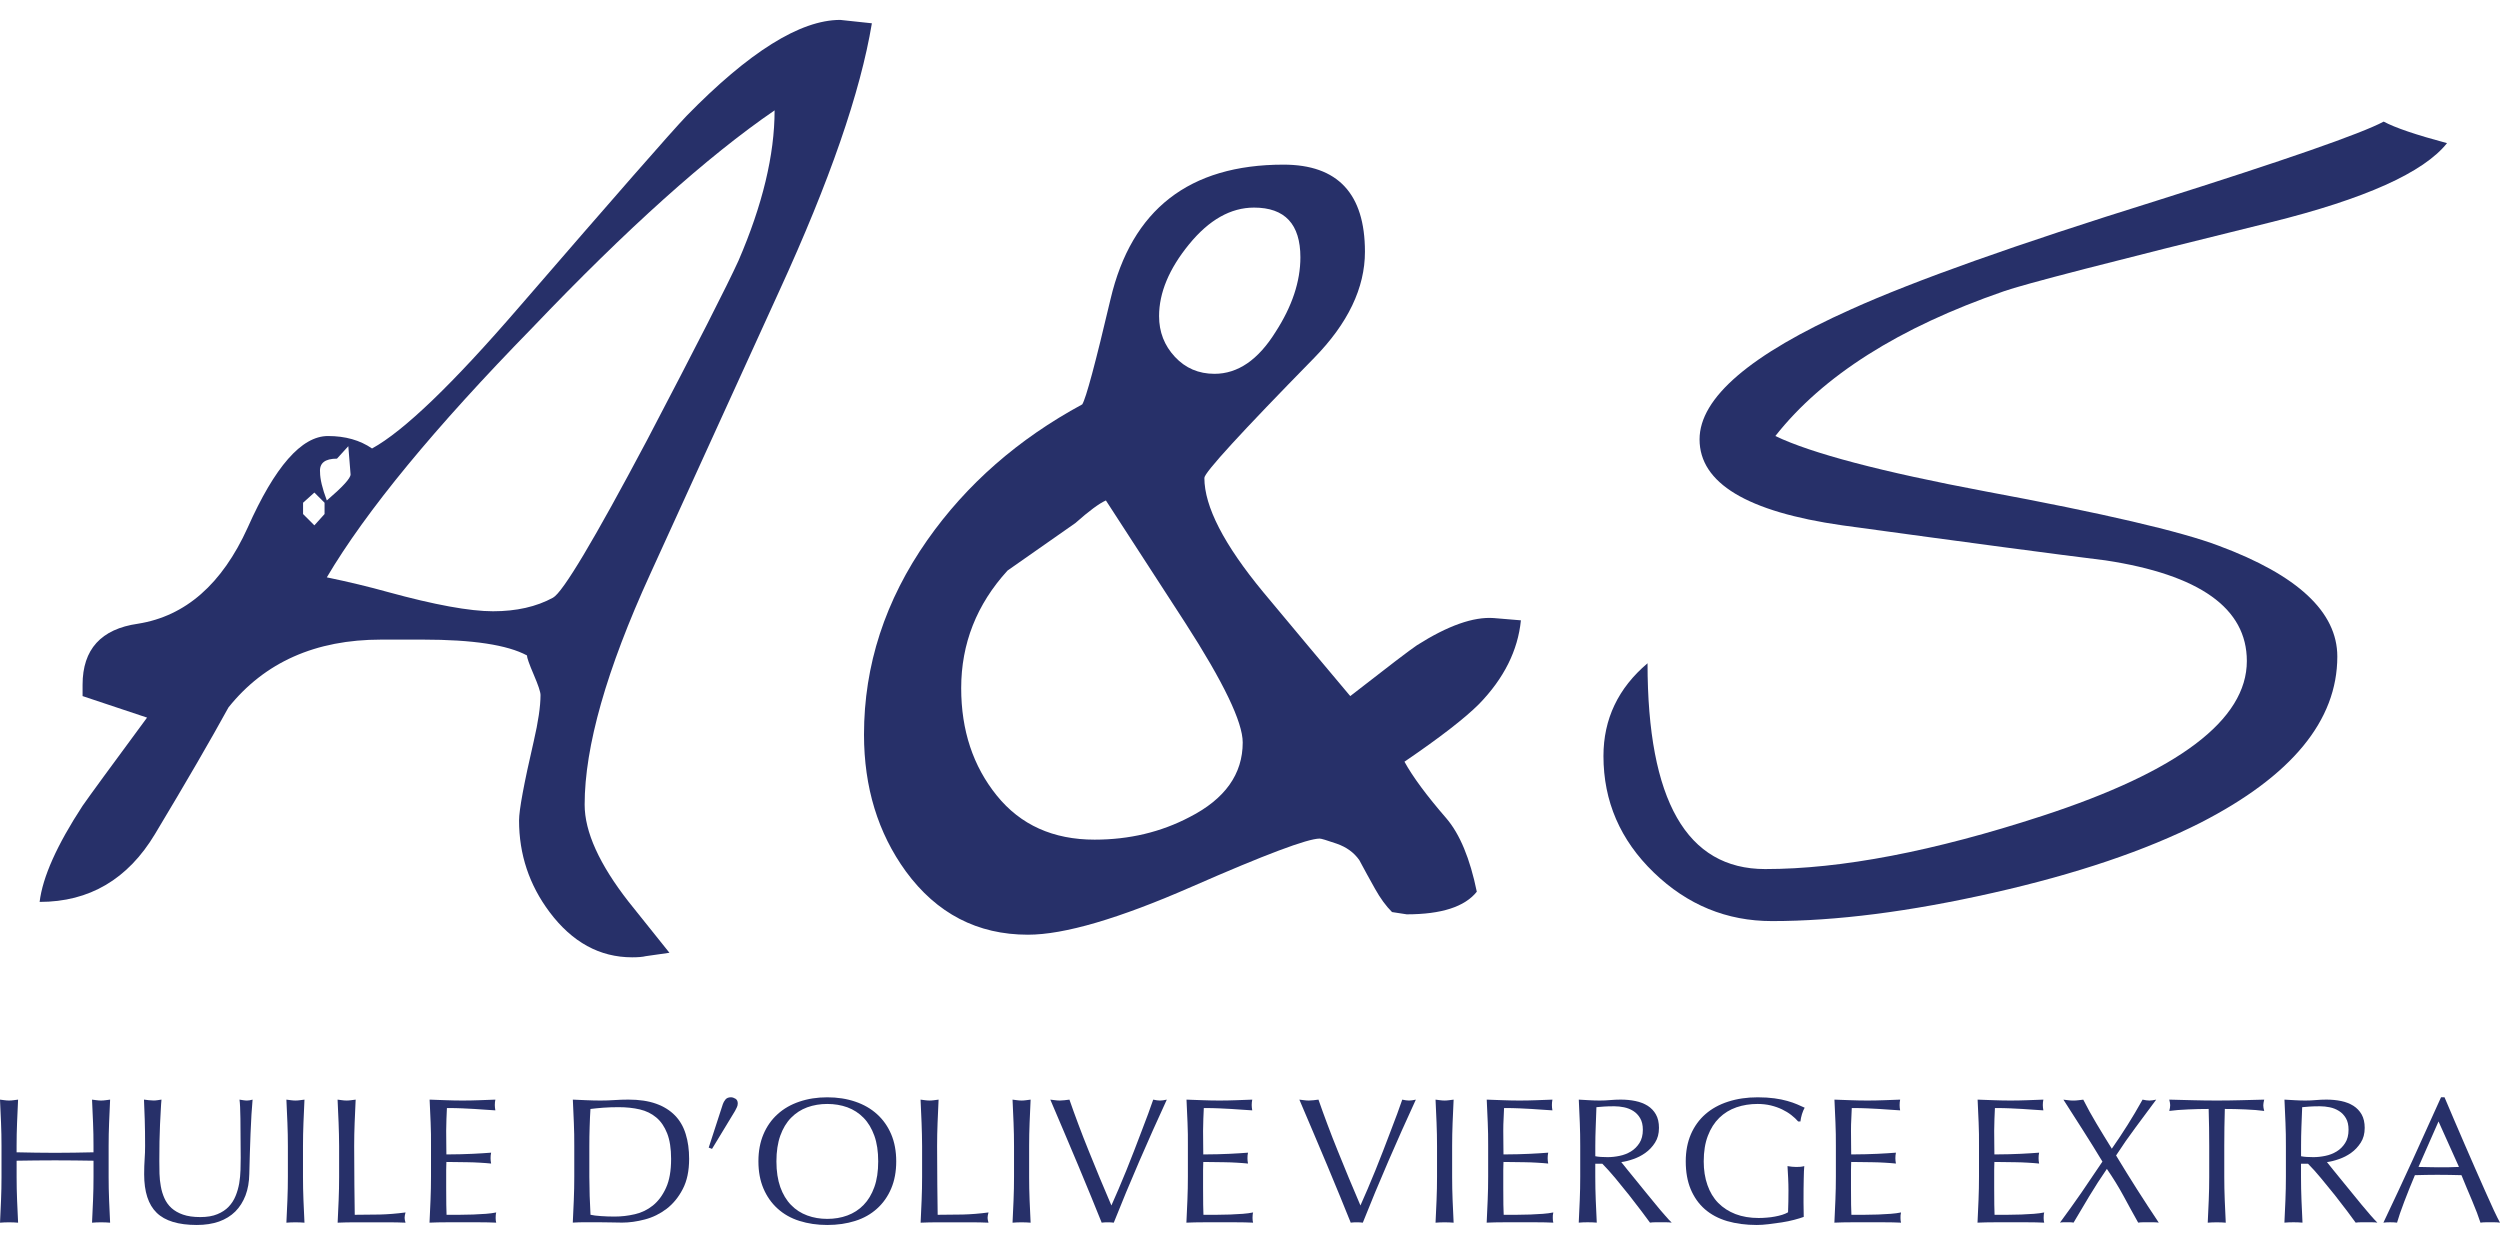
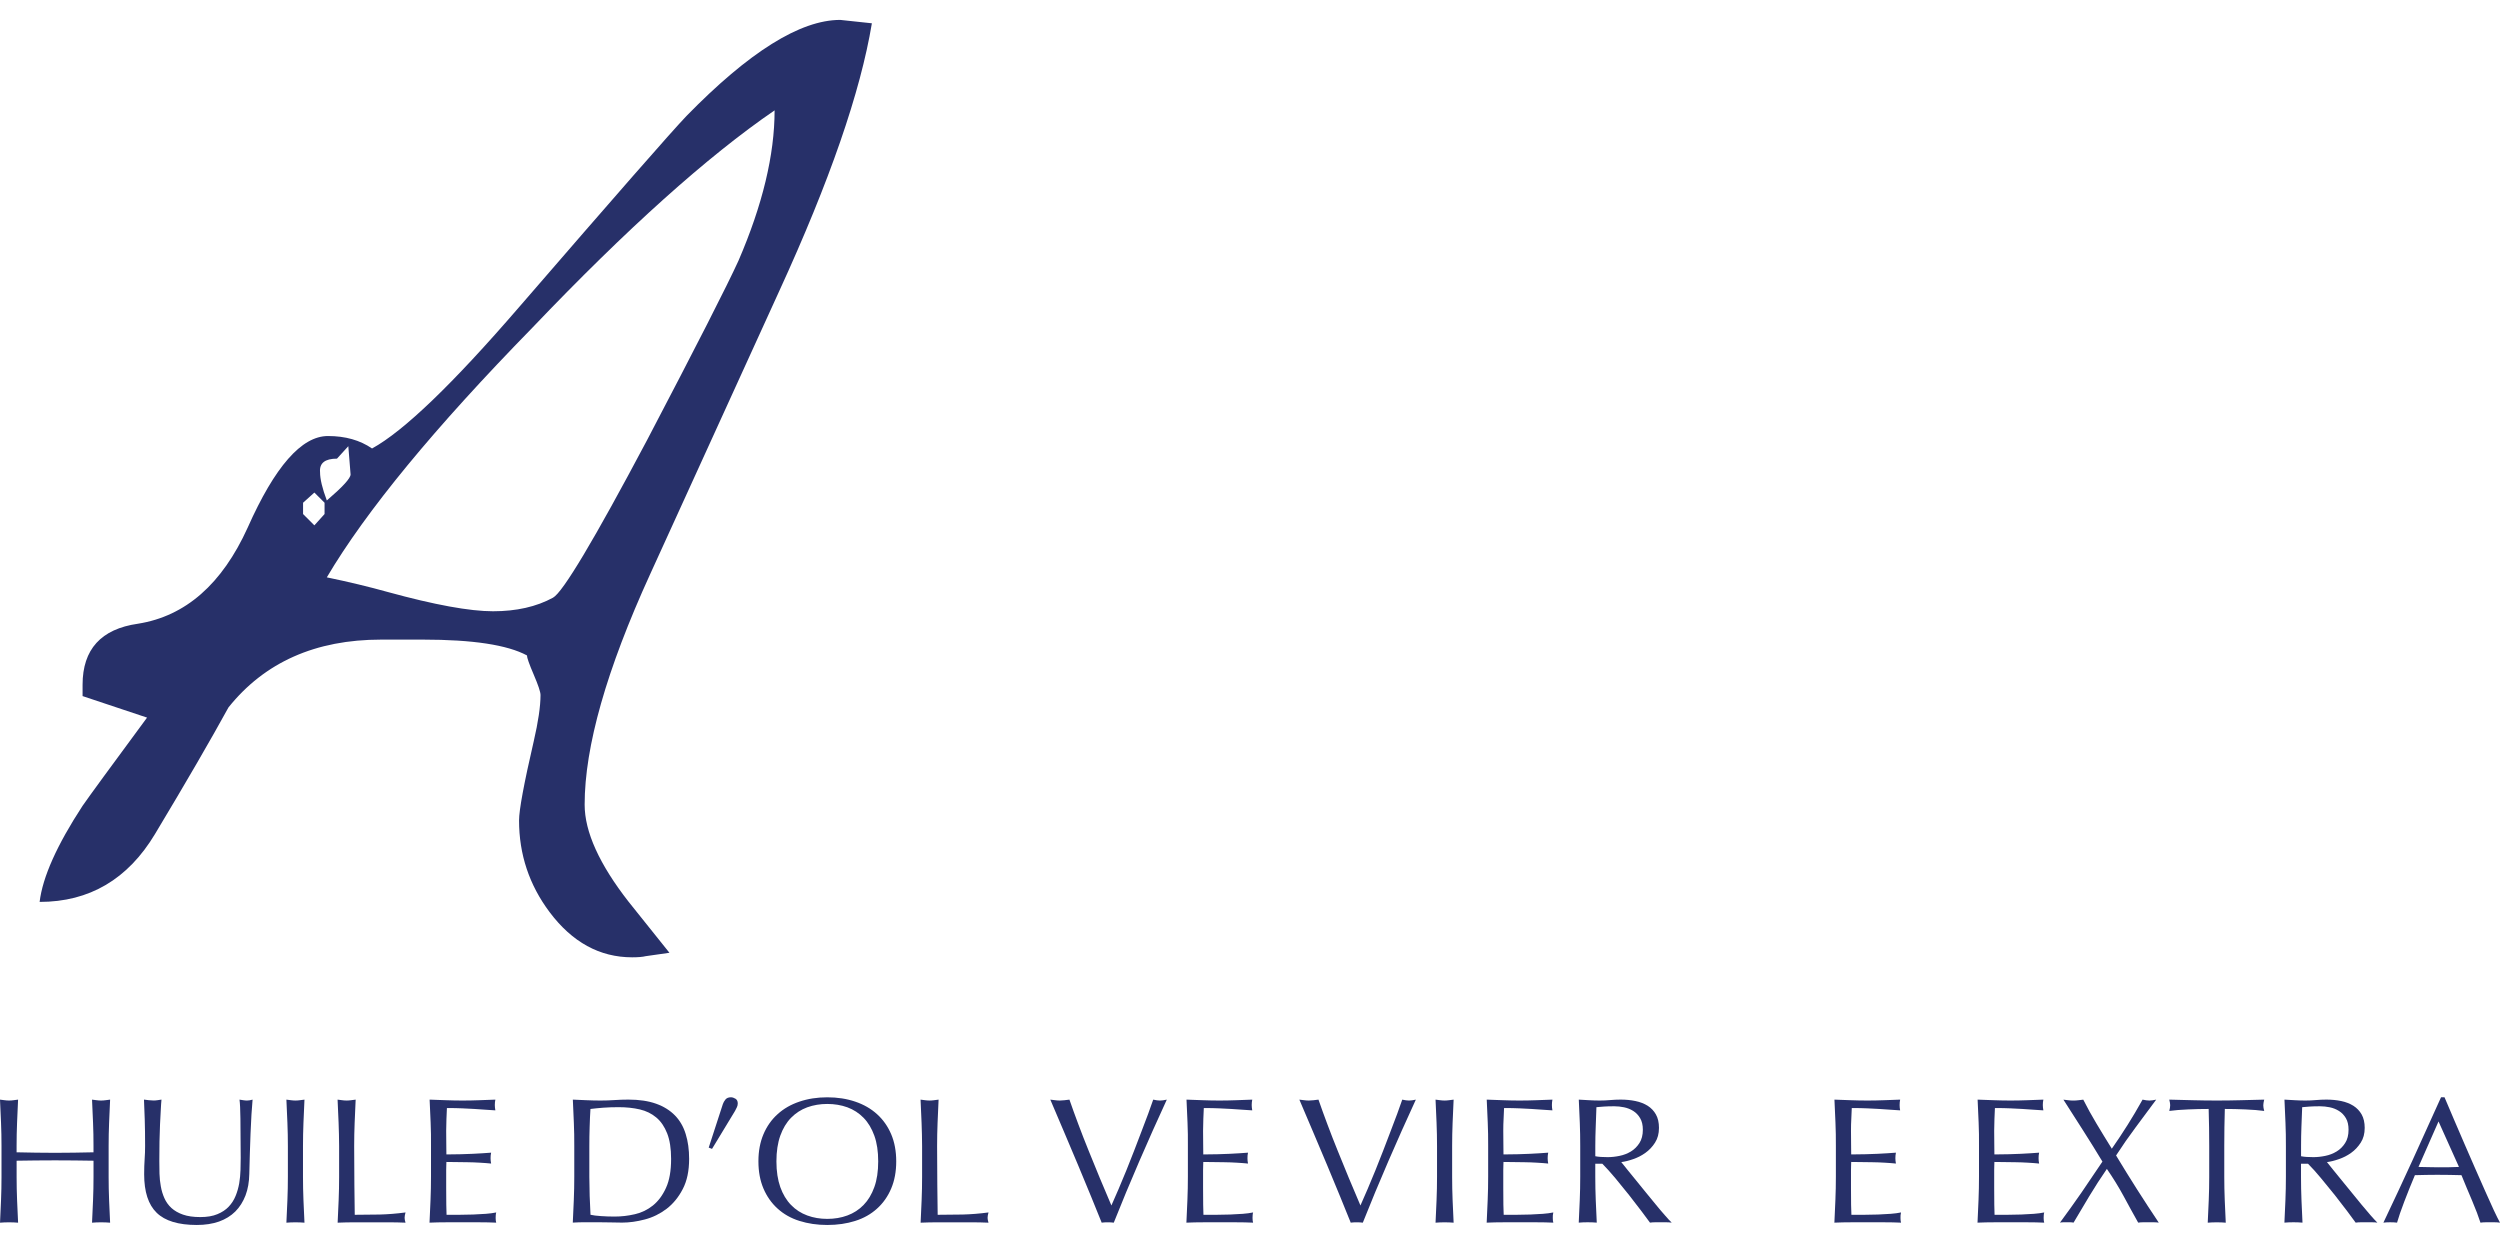
<svg xmlns="http://www.w3.org/2000/svg" version="1.1" id="Calque_1" x="0px" y="0px" width="95.969px" height="48.161px" viewBox="0 0 95.969 48.161" enable-background="new 0 0 95.969 48.161" xml:space="preserve">
  <g>
    <path fill="#273069" d="M33.469,0.894c-0.435,2.634-1.621,6.063-3.56,10.288l-4.948,10.852c-1.679,3.675-2.518,6.627-2.518,8.855   c0,1.042,0.563,2.287,1.692,3.733l1.563,1.953l-0.911,0.13c-0.116,0.029-0.29,0.044-0.521,0.044c-1.245,0-2.301-0.579-3.169-1.736   c-0.781-1.042-1.172-2.214-1.172-3.517c0-0.404,0.188-1.417,0.563-3.038c0.174-0.752,0.261-1.345,0.261-1.779   c0-0.116-0.087-0.376-0.261-0.782c-0.173-0.404-0.26-0.65-0.26-0.737c-0.753-0.405-2.084-0.607-3.994-0.607H14.63   c-2.518,0-4.471,0.868-5.86,2.604c-0.666,1.215-1.605,2.836-2.821,4.861c-1.042,1.736-2.518,2.604-4.428,2.604   c0.115-0.955,0.666-2.185,1.649-3.689c0.261-0.376,1.086-1.505,2.475-3.386L3.17,26.721v-0.435c0-1.359,0.709-2.141,2.127-2.343   c1.823-0.289,3.227-1.519,4.211-3.689c1.042-2.344,2.068-3.516,3.082-3.516c0.665,0,1.229,0.159,1.692,0.478   c1.216-0.666,3.097-2.474,5.644-5.426c3.703-4.283,5.845-6.729,6.424-7.336c2.401-2.459,4.369-3.69,5.903-3.69L33.469,0.894z    M12.459,19.733v-0.434l-0.391-0.391l-0.434,0.391v0.434l0.434,0.434L12.459,19.733z M13.458,18.213l-0.087-1.085l-0.435,0.478   c-0.463,0-0.68,0.173-0.65,0.521c0,0.26,0.086,0.623,0.26,1.085C13.154,18.691,13.458,18.359,13.458,18.213z M29.735,4.236   c-2.576,1.766-5.672,4.543-9.289,8.334c-3.762,3.849-6.396,7.047-7.9,9.593c0.839,0.174,1.62,0.362,2.345,0.564   c1.794,0.492,3.139,0.738,4.036,0.738c0.896,0,1.664-0.173,2.301-0.521c0.376-0.202,1.577-2.213,3.603-6.033   c1.91-3.646,3.082-5.947,3.517-6.902C29.272,7.869,29.735,5.944,29.735,4.236z" />
-     <path fill="#273069" d="M58.384,23.813c-0.116,1.158-0.651,2.229-1.606,3.212c-0.55,0.551-1.505,1.289-2.864,2.215   c0.317,0.578,0.853,1.302,1.605,2.17c0.521,0.607,0.912,1.549,1.172,2.821c-0.463,0.579-1.36,0.868-2.69,0.868l-0.564-0.087   c-0.232-0.231-0.449-0.528-0.651-0.89c-0.203-0.361-0.405-0.73-0.607-1.107c-0.203-0.289-0.493-0.499-0.868-0.629   c-0.377-0.131-0.594-0.195-0.651-0.195c-0.463,0-2.099,0.615-4.905,1.845s-4.904,1.845-6.294,1.845   c-1.938,0-3.502-0.811-4.688-2.431c-1.071-1.476-1.606-3.227-1.606-5.253c0-2.662,0.81-5.15,2.431-7.465   c1.505-2.142,3.487-3.878,5.947-5.209c0.145-0.231,0.506-1.577,1.085-4.037c0.81-3.443,3.023-5.166,6.642-5.166   c2.083,0,3.125,1.115,3.125,3.343c0,1.389-0.651,2.75-1.953,4.08c-2.808,2.865-4.211,4.399-4.211,4.601   c0,1.1,0.752,2.561,2.258,4.384c1.156,1.389,2.271,2.72,3.342,3.993c1.447-1.128,2.301-1.779,2.562-1.953   c1.186-0.752,2.17-1.1,2.951-1.042L58.384,23.813z M47.705,28.501c0-0.781-0.737-2.314-2.213-4.602l-3.039-4.688   c-0.261,0.116-0.651,0.406-1.172,0.868l-2.604,1.823c-1.187,1.302-1.779,2.807-1.779,4.514c0,1.621,0.455,2.995,1.367,4.124   c0.911,1.128,2.163,1.692,3.755,1.692c1.33,0,2.546-0.289,3.646-0.867C47.025,30.671,47.705,29.716,47.705,28.501z M49.919,9.879   c0-1.273-0.593-1.91-1.779-1.91c-0.897,0-1.729,0.471-2.496,1.411c-0.767,0.94-1.15,1.859-1.15,2.756   c0,0.607,0.202,1.128,0.608,1.563c0.404,0.434,0.911,0.651,1.519,0.651c0.896,0,1.678-0.535,2.344-1.606   C49.601,11.761,49.919,10.806,49.919,9.879z" />
-     <path fill="#273069" d="M93.935,5.495c-0.897,1.129-3.154,2.142-6.771,3.039c-6.106,1.505-9.521,2.388-10.244,2.648   c-4.022,1.389-6.945,3.241-8.769,5.556c1.389,0.666,4.08,1.375,8.074,2.127c4.514,0.84,7.494,1.534,8.941,2.083   c3.038,1.128,4.558,2.547,4.558,4.254c0,2.459-1.751,4.586-5.252,6.381c-2.113,1.07-4.769,1.968-7.966,2.691   c-3.197,0.723-6.026,1.084-8.485,1.084c-1.736,0-3.249-0.621-4.536-1.865c-1.288-1.244-1.932-2.735-1.932-4.472   c0-1.417,0.564-2.604,1.692-3.56c0,5.268,1.505,7.9,4.515,7.9c2.923,0,6.468-0.68,10.635-2.04c5.237-1.708,7.856-3.69,7.856-5.947   c0-2.025-1.809-3.313-5.426-3.863c-1.881-0.231-5.252-0.68-10.113-1.346c-3.646-0.521-5.47-1.621-5.47-3.299   c0-1.591,1.938-3.256,5.816-4.992c2.431-1.099,6.338-2.488,11.72-4.167c4.949-1.563,7.857-2.575,8.726-3.039   C91.938,4.902,92.747,5.177,93.935,5.495z" />
  </g>
  <g>
    <path fill="#273069" d="M3.572,43.103c-0.012-0.291-0.025-0.588-0.039-0.891c0.063,0.01,0.121,0.018,0.178,0.023   c0.057,0.008,0.113,0.012,0.168,0.012c0.057,0,0.113-0.004,0.17-0.012c0.057-0.006,0.115-0.014,0.178-0.023   c-0.014,0.303-0.027,0.6-0.039,0.891S4.17,43.691,4.17,43.994v1.182c0,0.303,0.006,0.6,0.018,0.893   c0.012,0.295,0.025,0.582,0.039,0.867c-0.109-0.01-0.225-0.014-0.348-0.014c-0.121,0-0.236,0.004-0.346,0.014   c0.014-0.285,0.027-0.572,0.039-0.867c0.012-0.293,0.018-0.59,0.018-0.893v-0.619c-0.254-0.004-0.5-0.008-0.738-0.01   s-0.484-0.004-0.738-0.004s-0.5,0.002-0.738,0.004s-0.484,0.006-0.738,0.01v0.619c0,0.303,0.006,0.6,0.018,0.893   c0.012,0.295,0.025,0.582,0.039,0.867c-0.109-0.01-0.225-0.014-0.346-0.014c-0.123,0-0.238,0.004-0.348,0.014   c0.016-0.285,0.027-0.572,0.039-0.867c0.012-0.293,0.018-0.59,0.018-0.893v-1.182c0-0.303-0.006-0.6-0.018-0.891   S0.016,42.515,0,42.212c0.063,0.01,0.121,0.018,0.178,0.023c0.057,0.008,0.113,0.012,0.17,0.012s0.113-0.004,0.168-0.012   c0.057-0.006,0.117-0.014,0.178-0.023c-0.014,0.303-0.027,0.6-0.039,0.891s-0.018,0.588-0.018,0.891v0.24   c0.254,0.004,0.5,0.008,0.738,0.014c0.238,0.004,0.484,0.006,0.738,0.006s0.5-0.002,0.738-0.006   c0.238-0.006,0.484-0.01,0.738-0.014v-0.24C3.59,43.691,3.584,43.394,3.572,43.103z" />
    <path fill="#273069" d="M9.229,42.941c-0.004-0.354-0.016-0.596-0.035-0.729c0.051,0.01,0.102,0.018,0.148,0.023   c0.047,0.008,0.094,0.012,0.141,0.012c0.063,0,0.133-0.012,0.213-0.035c-0.014,0.16-0.029,0.352-0.043,0.574   s-0.025,0.461-0.035,0.715s-0.02,0.516-0.027,0.783c-0.01,0.268-0.018,0.529-0.021,0.781c-0.006,0.307-0.053,0.582-0.145,0.824   c-0.094,0.242-0.223,0.449-0.393,0.619c-0.17,0.168-0.379,0.297-0.625,0.385c-0.248,0.086-0.531,0.131-0.852,0.131   c-0.707,0-1.221-0.156-1.541-0.469c-0.32-0.311-0.48-0.805-0.48-1.477c0-0.217,0.006-0.408,0.018-0.574   c0.012-0.168,0.018-0.338,0.018-0.512c0-0.387-0.004-0.727-0.014-1.025c-0.01-0.297-0.02-0.549-0.029-0.756   c0.057,0.01,0.119,0.018,0.184,0.023c0.066,0.008,0.127,0.012,0.184,0.012c0.053,0,0.104-0.004,0.152-0.012   c0.051-0.006,0.1-0.014,0.152-0.023c-0.01,0.102-0.02,0.232-0.027,0.395c-0.01,0.164-0.02,0.348-0.029,0.555   c-0.01,0.205-0.016,0.428-0.021,0.666c-0.004,0.238-0.006,0.486-0.006,0.742c0,0.156,0.002,0.318,0.006,0.484   c0.006,0.168,0.021,0.33,0.051,0.488c0.027,0.158,0.074,0.311,0.137,0.453c0.064,0.145,0.154,0.271,0.271,0.379   c0.119,0.107,0.268,0.193,0.445,0.254c0.18,0.063,0.4,0.094,0.664,0.094c0.26,0,0.479-0.037,0.654-0.111   c0.176-0.072,0.322-0.168,0.434-0.287c0.113-0.119,0.203-0.258,0.266-0.414c0.064-0.154,0.109-0.318,0.139-0.486   c0.027-0.17,0.045-0.34,0.049-0.51s0.008-0.324,0.008-0.467C9.236,43.796,9.232,43.294,9.229,42.941z" />
    <path fill="#273069" d="M11.033,43.103c-0.012-0.291-0.023-0.588-0.039-0.891c0.063,0.01,0.121,0.018,0.178,0.023   c0.057,0.008,0.113,0.012,0.17,0.012s0.113-0.004,0.168-0.012c0.057-0.006,0.117-0.014,0.178-0.023   c-0.014,0.303-0.027,0.6-0.039,0.891s-0.018,0.588-0.018,0.891v1.182c0,0.303,0.006,0.6,0.018,0.893   c0.012,0.295,0.025,0.582,0.039,0.867c-0.109-0.01-0.225-0.014-0.346-0.014c-0.123,0-0.238,0.004-0.348,0.014   c0.016-0.285,0.027-0.572,0.039-0.867c0.012-0.293,0.018-0.59,0.018-0.893v-1.182C11.051,43.691,11.045,43.394,11.033,43.103z" />
    <path fill="#273069" d="M12.998,43.103c-0.012-0.291-0.023-0.588-0.039-0.891c0.063,0.01,0.121,0.018,0.178,0.023   c0.057,0.008,0.113,0.012,0.17,0.012s0.113-0.004,0.168-0.012c0.057-0.006,0.117-0.014,0.178-0.023   c-0.014,0.303-0.027,0.6-0.039,0.891s-0.018,0.588-0.018,0.891c0,0.576,0.002,1.078,0.008,1.502   c0.004,0.424,0.008,0.803,0.014,1.137c0.334,0,0.654-0.004,0.961-0.01c0.307-0.008,0.635-0.033,0.988-0.08   c-0.023,0.082-0.035,0.152-0.035,0.207c0,0.051,0.012,0.111,0.035,0.186c-0.217-0.01-0.434-0.014-0.65-0.014   c-0.215,0-0.432,0-0.648,0c-0.227,0-0.445,0-0.654,0s-0.428,0.004-0.654,0.014c0.016-0.285,0.027-0.572,0.039-0.867   c0.012-0.293,0.018-0.59,0.018-0.893v-1.182C13.016,43.691,13.01,43.394,12.998,43.103z" />
    <path fill="#273069" d="M16.531,43.093c-0.012-0.295-0.023-0.588-0.039-0.881c0.213,0.01,0.424,0.018,0.633,0.023   c0.209,0.008,0.42,0.012,0.633,0.012c0.211,0,0.422-0.004,0.629-0.012c0.207-0.006,0.416-0.014,0.629-0.023   c-0.014,0.068-0.021,0.137-0.021,0.207c0,0.068,0.008,0.137,0.021,0.205c-0.15-0.008-0.289-0.018-0.414-0.027   s-0.256-0.018-0.395-0.027c-0.141-0.01-0.291-0.018-0.457-0.023c-0.164-0.008-0.361-0.012-0.594-0.012   c-0.004,0.148-0.01,0.287-0.018,0.42c-0.006,0.133-0.01,0.285-0.01,0.453c0,0.18,0.002,0.354,0.004,0.523s0.004,0.297,0.004,0.385   c0.207,0,0.393-0.002,0.557-0.008c0.166-0.004,0.316-0.01,0.453-0.016c0.137-0.008,0.262-0.014,0.377-0.021   c0.117-0.006,0.227-0.016,0.33-0.023c-0.016,0.068-0.021,0.139-0.021,0.213c0,0.068,0.006,0.137,0.021,0.205   c-0.123-0.014-0.266-0.023-0.428-0.033s-0.326-0.016-0.488-0.018s-0.314-0.004-0.459-0.006c-0.145-0.004-0.258-0.004-0.342-0.004   c0,0.041-0.002,0.086-0.004,0.133c-0.002,0.049-0.004,0.109-0.004,0.184v0.268v0.412c0,0.262,0.002,0.477,0.004,0.646   s0.006,0.297,0.01,0.385c0.156,0,0.32,0,0.494,0c0.18,0,0.355-0.004,0.527-0.01c0.172-0.008,0.334-0.018,0.488-0.027   c0.152-0.012,0.285-0.029,0.398-0.053c-0.01,0.033-0.016,0.068-0.018,0.107s-0.004,0.074-0.004,0.105   c0,0.074,0.008,0.133,0.021,0.18c-0.213-0.01-0.424-0.014-0.633-0.014s-0.422,0-0.639,0s-0.432,0-0.643,0   c-0.213,0-0.428,0.004-0.645,0.014c0.016-0.293,0.027-0.586,0.039-0.877s0.018-0.588,0.018-0.891v-1.182   C16.549,43.683,16.543,43.386,16.531,43.093z" />
    <path fill="#273069" d="M22.029,43.103c-0.012-0.291-0.025-0.588-0.039-0.891c0.178,0.01,0.357,0.018,0.533,0.023   c0.176,0.008,0.354,0.012,0.533,0.012s0.357-0.006,0.533-0.018c0.178-0.012,0.355-0.018,0.533-0.018   c0.416,0,0.77,0.053,1.064,0.158s0.535,0.256,0.725,0.451c0.188,0.193,0.326,0.432,0.412,0.715   c0.088,0.281,0.131,0.598,0.131,0.951c0,0.459-0.08,0.844-0.244,1.158c-0.162,0.314-0.369,0.566-0.621,0.76   c-0.252,0.191-0.529,0.328-0.834,0.408c-0.303,0.08-0.594,0.121-0.873,0.121c-0.16,0-0.316-0.002-0.473-0.008   c-0.156-0.004-0.313-0.006-0.473-0.006s-0.318,0-0.475,0c-0.154,0-0.313,0.004-0.473,0.014c0.014-0.285,0.027-0.572,0.039-0.867   c0.012-0.293,0.018-0.59,0.018-0.893v-1.182C22.047,43.691,22.041,43.394,22.029,43.103z M22.668,46.632   c0.1,0.023,0.234,0.041,0.402,0.051c0.17,0.012,0.344,0.018,0.523,0.018c0.26,0,0.518-0.029,0.777-0.09   c0.26-0.059,0.49-0.172,0.695-0.336c0.205-0.166,0.373-0.391,0.502-0.678c0.131-0.285,0.195-0.656,0.195-1.109   c0-0.398-0.051-0.727-0.152-0.982c-0.102-0.258-0.24-0.461-0.418-0.609c-0.176-0.148-0.387-0.252-0.631-0.309   c-0.246-0.057-0.514-0.086-0.807-0.086c-0.211,0-0.41,0.006-0.594,0.02s-0.348,0.031-0.494,0.049   c-0.014,0.221-0.025,0.451-0.031,0.691c-0.008,0.24-0.012,0.484-0.012,0.732v1.182C22.625,45.669,22.641,46.156,22.668,46.632z" />
    <path fill="#273069" d="M27.848,42.208c0.047-0.057,0.117-0.086,0.211-0.086c0.057,0,0.115,0.02,0.174,0.055   c0.059,0.037,0.088,0.098,0.088,0.18c0,0.055-0.012,0.105-0.035,0.15c-0.023,0.047-0.047,0.092-0.07,0.139l-0.883,1.457   l-0.127-0.049l0.543-1.67C27.768,42.326,27.801,42.267,27.848,42.208z" />
    <path fill="#273069" d="M29.307,43.542c0.129-0.305,0.311-0.563,0.545-0.773c0.232-0.211,0.512-0.371,0.836-0.48   c0.326-0.111,0.682-0.166,1.068-0.166c0.391,0,0.748,0.055,1.074,0.166c0.324,0.109,0.604,0.27,0.836,0.48   c0.234,0.211,0.416,0.469,0.545,0.773s0.193,0.652,0.193,1.041c0,0.391-0.064,0.736-0.193,1.041s-0.311,0.563-0.545,0.773   c-0.232,0.211-0.512,0.369-0.836,0.471c-0.326,0.104-0.684,0.156-1.074,0.156c-0.387,0-0.742-0.053-1.068-0.156   c-0.324-0.102-0.604-0.26-0.836-0.471c-0.234-0.211-0.416-0.469-0.545-0.773s-0.193-0.65-0.193-1.041   C29.113,44.195,29.178,43.847,29.307,43.542z M33.564,43.597c-0.1-0.277-0.236-0.506-0.414-0.688   c-0.176-0.18-0.383-0.314-0.621-0.402c-0.238-0.086-0.496-0.129-0.773-0.129c-0.273,0-0.529,0.043-0.768,0.129   c-0.238,0.088-0.445,0.223-0.621,0.402c-0.178,0.182-0.314,0.41-0.414,0.688c-0.098,0.277-0.148,0.605-0.148,0.986   s0.051,0.709,0.148,0.986c0.1,0.277,0.236,0.506,0.414,0.688c0.176,0.182,0.383,0.314,0.621,0.402s0.494,0.131,0.768,0.131   c0.277,0,0.535-0.043,0.773-0.131s0.445-0.221,0.621-0.402c0.178-0.182,0.314-0.41,0.414-0.688s0.148-0.605,0.148-0.986   S33.664,43.875,33.564,43.597z" />
    <path fill="#273069" d="M35.377,43.103c-0.012-0.291-0.025-0.588-0.039-0.891c0.061,0.01,0.119,0.018,0.176,0.023   c0.057,0.008,0.113,0.012,0.17,0.012s0.113-0.004,0.17-0.012c0.057-0.006,0.115-0.014,0.176-0.023   c-0.014,0.303-0.027,0.6-0.039,0.891s-0.018,0.588-0.018,0.891c0,0.576,0.004,1.078,0.008,1.502s0.01,0.803,0.014,1.137   c0.336,0,0.656-0.004,0.961-0.01c0.307-0.008,0.637-0.033,0.99-0.08c-0.023,0.082-0.035,0.152-0.035,0.207   c0,0.051,0.012,0.111,0.035,0.186c-0.217-0.01-0.434-0.014-0.65-0.014s-0.434,0-0.65,0c-0.227,0-0.443,0-0.654,0   c-0.209,0-0.426,0.004-0.652,0.014c0.014-0.285,0.027-0.572,0.039-0.867c0.012-0.293,0.018-0.59,0.018-0.893v-1.182   C35.395,43.691,35.389,43.394,35.377,43.103z" />
-     <path fill="#273069" d="M38.908,43.103c-0.012-0.291-0.023-0.588-0.039-0.891c0.063,0.01,0.121,0.018,0.178,0.023   c0.057,0.008,0.113,0.012,0.17,0.012s0.113-0.004,0.168-0.012c0.057-0.006,0.117-0.014,0.178-0.023   c-0.014,0.303-0.027,0.6-0.039,0.891s-0.018,0.588-0.018,0.891v1.182c0,0.303,0.006,0.6,0.018,0.893   c0.012,0.295,0.025,0.582,0.039,0.867c-0.109-0.01-0.225-0.014-0.346-0.014c-0.123,0-0.238,0.004-0.348,0.014   c0.016-0.285,0.027-0.572,0.039-0.867c0.012-0.293,0.018-0.59,0.018-0.893v-1.182C38.926,43.691,38.92,43.394,38.908,43.103z" />
    <path fill="#273069" d="M41.895,45.958c-0.156-0.381-0.322-0.781-0.498-1.203s-0.357-0.852-0.545-1.291   c-0.186-0.441-0.363-0.857-0.533-1.252c0.066,0.01,0.131,0.018,0.191,0.023c0.061,0.008,0.119,0.012,0.176,0.012   s0.115-0.004,0.178-0.012c0.061-0.006,0.125-0.014,0.189-0.023c0.105,0.303,0.219,0.619,0.344,0.951   c0.125,0.334,0.256,0.672,0.396,1.016c0.139,0.344,0.281,0.691,0.426,1.043c0.146,0.354,0.295,0.705,0.445,1.053   c0.086-0.188,0.178-0.398,0.275-0.629c0.1-0.232,0.199-0.473,0.301-0.723c0.102-0.248,0.201-0.504,0.301-0.762   c0.1-0.26,0.193-0.508,0.285-0.746s0.176-0.461,0.252-0.666c0.074-0.207,0.139-0.387,0.191-0.537   c0.104,0.023,0.189,0.035,0.26,0.035c0.072,0,0.158-0.012,0.262-0.035c-0.367,0.797-0.721,1.588-1.059,2.371   c-0.34,0.783-0.664,1.568-0.977,2.352c-0.074-0.01-0.152-0.014-0.232-0.014c-0.094,0-0.172,0.004-0.232,0.014   C42.182,46.664,42.051,46.339,41.895,45.958z" />
    <path fill="#273069" d="M45.586,43.093c-0.012-0.295-0.023-0.588-0.039-0.881c0.213,0.01,0.424,0.018,0.633,0.023   c0.209,0.008,0.42,0.012,0.633,0.012c0.211,0,0.422-0.004,0.629-0.012c0.207-0.006,0.416-0.014,0.629-0.023   c-0.014,0.068-0.021,0.137-0.021,0.207c0,0.068,0.008,0.137,0.021,0.205c-0.15-0.008-0.289-0.018-0.414-0.027   S47.4,42.58,47.262,42.57c-0.141-0.01-0.291-0.018-0.457-0.023c-0.164-0.008-0.361-0.012-0.594-0.012   c-0.004,0.148-0.01,0.287-0.018,0.42c-0.006,0.133-0.01,0.285-0.01,0.453c0,0.18,0.002,0.354,0.004,0.523s0.004,0.297,0.004,0.385   c0.207,0,0.393-0.002,0.557-0.008c0.166-0.004,0.316-0.01,0.453-0.016c0.137-0.008,0.262-0.014,0.377-0.021   c0.117-0.006,0.227-0.016,0.33-0.023c-0.016,0.068-0.021,0.139-0.021,0.213c0,0.068,0.006,0.137,0.021,0.205   c-0.123-0.014-0.266-0.023-0.428-0.033s-0.326-0.016-0.488-0.018s-0.314-0.004-0.459-0.006c-0.145-0.004-0.258-0.004-0.342-0.004   c0,0.041-0.002,0.086-0.004,0.133c-0.002,0.049-0.004,0.109-0.004,0.184v0.268v0.412c0,0.262,0.002,0.477,0.004,0.646   s0.006,0.297,0.01,0.385c0.156,0,0.32,0,0.494,0c0.18,0,0.355-0.004,0.527-0.01c0.172-0.008,0.334-0.018,0.488-0.027   c0.152-0.012,0.285-0.029,0.398-0.053c-0.01,0.033-0.016,0.068-0.018,0.107s-0.004,0.074-0.004,0.105   c0,0.074,0.008,0.133,0.021,0.18c-0.213-0.01-0.424-0.014-0.633-0.014s-0.422,0-0.639,0s-0.432,0-0.643,0   c-0.213,0-0.428,0.004-0.645,0.014c0.016-0.293,0.027-0.586,0.039-0.877s0.018-0.588,0.018-0.891v-1.182   C45.604,43.683,45.598,43.386,45.586,43.093z" />
    <path fill="#273069" d="M51.455,45.958c-0.156-0.381-0.322-0.781-0.498-1.203s-0.357-0.852-0.545-1.291   c-0.186-0.441-0.363-0.857-0.533-1.252c0.066,0.01,0.131,0.018,0.191,0.023c0.061,0.008,0.119,0.012,0.176,0.012   s0.115-0.004,0.178-0.012c0.061-0.006,0.125-0.014,0.189-0.023c0.105,0.303,0.219,0.619,0.344,0.951   c0.125,0.334,0.256,0.672,0.396,1.016c0.139,0.344,0.281,0.691,0.426,1.043c0.146,0.354,0.295,0.705,0.445,1.053   c0.086-0.188,0.178-0.398,0.275-0.629c0.1-0.232,0.199-0.473,0.301-0.723c0.102-0.248,0.201-0.504,0.301-0.762   c0.1-0.26,0.193-0.508,0.285-0.746s0.176-0.461,0.252-0.666c0.074-0.207,0.139-0.387,0.191-0.537   c0.104,0.023,0.189,0.035,0.26,0.035c0.072,0,0.158-0.012,0.262-0.035c-0.367,0.797-0.721,1.588-1.059,2.371   c-0.34,0.783-0.664,1.568-0.977,2.352c-0.074-0.01-0.152-0.014-0.232-0.014c-0.094,0-0.172,0.004-0.232,0.014   C51.742,46.664,51.611,46.339,51.455,45.958z" />
    <path fill="#273069" d="M55.146,43.103c-0.012-0.291-0.023-0.588-0.039-0.891c0.063,0.01,0.121,0.018,0.178,0.023   c0.057,0.008,0.113,0.012,0.17,0.012s0.113-0.004,0.168-0.012c0.057-0.006,0.117-0.014,0.178-0.023   c-0.014,0.303-0.027,0.6-0.039,0.891s-0.018,0.588-0.018,0.891v1.182c0,0.303,0.006,0.6,0.018,0.893   c0.012,0.295,0.025,0.582,0.039,0.867c-0.109-0.01-0.225-0.014-0.346-0.014c-0.123,0-0.238,0.004-0.348,0.014   c0.016-0.285,0.027-0.572,0.039-0.867c0.012-0.293,0.018-0.59,0.018-0.893v-1.182C55.164,43.691,55.158,43.394,55.146,43.103z" />
    <path fill="#273069" d="M57.111,43.093c-0.012-0.295-0.025-0.588-0.039-0.881c0.211,0.01,0.422,0.018,0.633,0.023   c0.209,0.008,0.42,0.012,0.631,0.012c0.213,0,0.422-0.004,0.629-0.012c0.209-0.006,0.418-0.014,0.629-0.023   c-0.014,0.068-0.02,0.137-0.02,0.207c0,0.068,0.006,0.137,0.02,0.205c-0.15-0.008-0.287-0.018-0.412-0.027   s-0.258-0.018-0.396-0.027s-0.291-0.018-0.455-0.023c-0.166-0.008-0.363-0.012-0.594-0.012c-0.006,0.148-0.012,0.287-0.018,0.42   c-0.008,0.133-0.012,0.285-0.012,0.453c0,0.18,0.002,0.354,0.004,0.523s0.004,0.297,0.004,0.385c0.207,0,0.393-0.002,0.559-0.008   c0.164-0.004,0.314-0.01,0.451-0.016c0.137-0.008,0.264-0.014,0.379-0.021c0.115-0.006,0.225-0.016,0.328-0.023   c-0.014,0.068-0.021,0.139-0.021,0.213c0,0.068,0.008,0.137,0.021,0.205c-0.123-0.014-0.264-0.023-0.428-0.033   c-0.162-0.01-0.324-0.016-0.486-0.018c-0.164-0.002-0.316-0.004-0.459-0.006c-0.145-0.004-0.26-0.004-0.344-0.004   c0,0.041-0.002,0.086-0.004,0.133c-0.002,0.049-0.004,0.109-0.004,0.184v0.268v0.412c0,0.262,0.002,0.477,0.004,0.646   s0.006,0.297,0.012,0.385c0.154,0,0.32,0,0.494,0c0.18,0,0.354-0.004,0.525-0.01c0.172-0.008,0.336-0.018,0.488-0.027   c0.152-0.012,0.287-0.029,0.398-0.053c-0.008,0.033-0.014,0.068-0.018,0.107c-0.002,0.039-0.002,0.074-0.002,0.105   c0,0.074,0.006,0.133,0.02,0.18c-0.211-0.01-0.422-0.014-0.631-0.014c-0.211,0-0.424,0-0.641,0s-0.43,0-0.643,0   c-0.211,0-0.426,0.004-0.643,0.014c0.014-0.293,0.027-0.586,0.039-0.877s0.018-0.588,0.018-0.891v-1.182   C57.129,43.683,57.123,43.386,57.111,43.093z" />
    <path fill="#273069" d="M60.645,43.103c-0.012-0.291-0.025-0.588-0.039-0.891c0.137,0.01,0.271,0.018,0.402,0.023   c0.133,0.008,0.266,0.012,0.402,0.012s0.271-0.006,0.402-0.018c0.133-0.012,0.268-0.018,0.404-0.018   c0.197,0,0.385,0.018,0.564,0.055s0.336,0.098,0.471,0.182c0.133,0.086,0.24,0.197,0.316,0.334   c0.078,0.139,0.117,0.311,0.117,0.516c0,0.221-0.051,0.41-0.152,0.566c-0.1,0.158-0.225,0.289-0.371,0.393   c-0.145,0.104-0.303,0.184-0.469,0.24c-0.168,0.059-0.32,0.096-0.455,0.113c0.055,0.068,0.133,0.166,0.232,0.289   s0.209,0.26,0.332,0.408c0.123,0.15,0.25,0.307,0.381,0.469c0.133,0.162,0.26,0.318,0.383,0.467   c0.121,0.148,0.236,0.285,0.346,0.408c0.107,0.125,0.195,0.219,0.262,0.283c-0.07-0.01-0.143-0.014-0.213-0.014s-0.141,0-0.211,0   c-0.066,0-0.135,0-0.205,0s-0.139,0.004-0.205,0.014c-0.07-0.096-0.178-0.24-0.322-0.434c-0.143-0.191-0.303-0.398-0.477-0.619   c-0.174-0.219-0.352-0.438-0.533-0.656c-0.182-0.217-0.348-0.402-0.498-0.553h-0.27v0.502c0,0.303,0.006,0.6,0.018,0.893   c0.012,0.295,0.025,0.582,0.039,0.867c-0.107-0.01-0.223-0.014-0.346-0.014s-0.238,0.004-0.346,0.014   c0.014-0.285,0.027-0.572,0.039-0.867c0.012-0.293,0.018-0.59,0.018-0.893v-1.182C60.662,43.691,60.656,43.394,60.645,43.103z    M61.457,44.412c0.078,0.006,0.164,0.008,0.258,0.008c0.146,0,0.297-0.016,0.455-0.049c0.158-0.031,0.303-0.088,0.436-0.168   c0.131-0.08,0.24-0.188,0.328-0.324c0.086-0.135,0.131-0.305,0.131-0.512c0-0.178-0.035-0.326-0.104-0.443   s-0.156-0.209-0.264-0.277c-0.109-0.068-0.227-0.115-0.354-0.141s-0.252-0.039-0.375-0.039c-0.164,0-0.301,0.004-0.41,0.012   c-0.107,0.006-0.199,0.014-0.275,0.023c-0.01,0.252-0.02,0.502-0.027,0.748c-0.01,0.248-0.016,0.496-0.016,0.744v0.391   C61.307,44.398,61.379,44.408,61.457,44.412z" />
-     <path fill="#273069" d="M68.764,42.804c-0.107-0.084-0.225-0.154-0.354-0.217c-0.131-0.063-0.273-0.113-0.432-0.152   c-0.158-0.037-0.326-0.057-0.506-0.057c-0.291,0-0.563,0.043-0.814,0.129C66.404,42.595,66.186,42.73,66,42.91   c-0.186,0.182-0.332,0.41-0.438,0.688c-0.107,0.277-0.16,0.605-0.16,0.986c0,0.334,0.047,0.637,0.143,0.908   c0.094,0.27,0.23,0.498,0.412,0.684s0.404,0.328,0.664,0.43c0.262,0.1,0.559,0.15,0.887,0.15c0.1,0,0.203-0.004,0.313-0.014   c0.107-0.008,0.213-0.021,0.314-0.041c0.1-0.018,0.195-0.041,0.281-0.068c0.088-0.027,0.162-0.061,0.223-0.096   c0.006-0.139,0.008-0.275,0.012-0.412c0.002-0.139,0.004-0.277,0.004-0.42c0-0.16-0.004-0.32-0.012-0.482   c-0.008-0.16-0.016-0.313-0.025-0.459c0.119,0.021,0.232,0.033,0.34,0.033c0.053,0,0.104-0.002,0.156-0.006   c0.051-0.006,0.102-0.014,0.148-0.027c-0.01,0.105-0.018,0.271-0.021,0.498c-0.006,0.227-0.008,0.525-0.008,0.896   c0,0.092,0.002,0.186,0.004,0.279s0.004,0.186,0.004,0.277c-0.1,0.037-0.223,0.074-0.371,0.113s-0.307,0.072-0.475,0.098   c-0.166,0.023-0.334,0.047-0.5,0.068c-0.168,0.02-0.32,0.031-0.457,0.031c-0.418,0-0.797-0.051-1.133-0.148   c-0.338-0.1-0.623-0.252-0.859-0.457c-0.236-0.207-0.416-0.463-0.545-0.77c-0.127-0.307-0.189-0.662-0.189-1.066   c0-0.389,0.066-0.736,0.197-1.041c0.133-0.305,0.318-0.563,0.559-0.773s0.531-0.371,0.873-0.48   c0.342-0.111,0.719-0.166,1.133-0.166c0.24,0,0.453,0.014,0.641,0.039c0.186,0.025,0.35,0.059,0.494,0.1s0.27,0.084,0.379,0.131   c0.107,0.045,0.203,0.088,0.289,0.129c-0.037,0.064-0.072,0.148-0.104,0.248c-0.029,0.102-0.051,0.195-0.059,0.281h-0.086   C68.957,42.968,68.869,42.886,68.764,42.804z" />
    <path fill="#273069" d="M70.459,43.093c-0.012-0.295-0.025-0.588-0.039-0.881c0.211,0.01,0.422,0.018,0.633,0.023   c0.209,0.008,0.42,0.012,0.631,0.012c0.213,0,0.422-0.004,0.629-0.012c0.209-0.006,0.418-0.014,0.629-0.023   c-0.014,0.068-0.02,0.137-0.02,0.207c0,0.068,0.006,0.137,0.02,0.205c-0.15-0.008-0.287-0.018-0.412-0.027   s-0.258-0.018-0.396-0.027s-0.291-0.018-0.455-0.023c-0.166-0.008-0.363-0.012-0.594-0.012c-0.006,0.148-0.012,0.287-0.018,0.42   c-0.008,0.133-0.012,0.285-0.012,0.453c0,0.18,0.002,0.354,0.004,0.523s0.004,0.297,0.004,0.385c0.207,0,0.393-0.002,0.559-0.008   c0.164-0.004,0.314-0.01,0.451-0.016c0.137-0.008,0.264-0.014,0.379-0.021c0.115-0.006,0.225-0.016,0.328-0.023   c-0.014,0.068-0.021,0.139-0.021,0.213c0,0.068,0.008,0.137,0.021,0.205c-0.123-0.014-0.264-0.023-0.428-0.033   c-0.162-0.01-0.324-0.016-0.486-0.018c-0.164-0.002-0.316-0.004-0.459-0.006c-0.145-0.004-0.26-0.004-0.344-0.004   c0,0.041-0.002,0.086-0.004,0.133c-0.002,0.049-0.004,0.109-0.004,0.184v0.268v0.412c0,0.262,0.002,0.477,0.004,0.646   s0.006,0.297,0.012,0.385c0.154,0,0.32,0,0.494,0c0.18,0,0.354-0.004,0.525-0.01c0.172-0.008,0.336-0.018,0.488-0.027   c0.152-0.012,0.287-0.029,0.398-0.053c-0.008,0.033-0.014,0.068-0.018,0.107c-0.002,0.039-0.002,0.074-0.002,0.105   c0,0.074,0.006,0.133,0.02,0.18c-0.211-0.01-0.422-0.014-0.631-0.014c-0.211,0-0.424,0-0.641,0s-0.43,0-0.643,0   c-0.211,0-0.426,0.004-0.643,0.014c0.014-0.293,0.027-0.586,0.039-0.877s0.018-0.588,0.018-0.891v-1.182   C70.477,43.683,70.471,43.386,70.459,43.093z" />
    <path fill="#273069" d="M75.955,43.093c-0.012-0.295-0.023-0.588-0.039-0.881c0.213,0.01,0.424,0.018,0.633,0.023   c0.209,0.008,0.42,0.012,0.633,0.012c0.211,0,0.422-0.004,0.629-0.012c0.207-0.006,0.416-0.014,0.629-0.023   c-0.014,0.068-0.021,0.137-0.021,0.207c0,0.068,0.008,0.137,0.021,0.205c-0.15-0.008-0.289-0.018-0.414-0.027   s-0.256-0.018-0.395-0.027c-0.141-0.01-0.291-0.018-0.457-0.023c-0.164-0.008-0.361-0.012-0.594-0.012   c-0.004,0.148-0.01,0.287-0.018,0.42c-0.006,0.133-0.01,0.285-0.01,0.453c0,0.18,0.002,0.354,0.004,0.523s0.004,0.297,0.004,0.385   c0.207,0,0.393-0.002,0.557-0.008c0.166-0.004,0.316-0.01,0.453-0.016c0.137-0.008,0.262-0.014,0.377-0.021   c0.117-0.006,0.227-0.016,0.33-0.023c-0.016,0.068-0.021,0.139-0.021,0.213c0,0.068,0.006,0.137,0.021,0.205   c-0.123-0.014-0.266-0.023-0.428-0.033s-0.326-0.016-0.488-0.018s-0.314-0.004-0.459-0.006c-0.145-0.004-0.258-0.004-0.342-0.004   c0,0.041-0.002,0.086-0.004,0.133c-0.002,0.049-0.004,0.109-0.004,0.184v0.268v0.412c0,0.262,0.002,0.477,0.004,0.646   s0.006,0.297,0.01,0.385c0.156,0,0.32,0,0.494,0c0.18,0,0.355-0.004,0.527-0.01c0.172-0.008,0.334-0.018,0.488-0.027   c0.152-0.012,0.285-0.029,0.398-0.053c-0.01,0.033-0.016,0.068-0.018,0.107s-0.004,0.074-0.004,0.105   c0,0.074,0.008,0.133,0.021,0.18c-0.213-0.01-0.424-0.014-0.633-0.014s-0.422,0-0.639,0s-0.432,0-0.643,0   c-0.213,0-0.428,0.004-0.645,0.014c0.016-0.293,0.027-0.586,0.039-0.877s0.018-0.588,0.018-0.891v-1.182   C75.973,43.683,75.967,43.386,75.955,43.093z" />
    <path fill="#273069" d="M81.672,43.185c0.186-0.295,0.379-0.619,0.576-0.973c0.104,0.023,0.191,0.035,0.262,0.035   s0.158-0.012,0.262-0.035c-0.27,0.361-0.533,0.717-0.791,1.066c-0.26,0.348-0.51,0.707-0.75,1.078   c0.268,0.445,0.539,0.881,0.809,1.307c0.271,0.426,0.549,0.85,0.83,1.271c-0.064-0.01-0.131-0.014-0.197-0.014s-0.133,0-0.197,0   c-0.066,0-0.133,0-0.199,0c-0.064,0-0.131,0.004-0.197,0.014c-0.188-0.334-0.375-0.676-0.561-1.021   c-0.188-0.346-0.4-0.693-0.641-1.041c-0.24,0.348-0.463,0.695-0.672,1.041c-0.207,0.346-0.408,0.688-0.607,1.021   c-0.047-0.01-0.092-0.014-0.137-0.014s-0.086,0-0.125,0c-0.037,0-0.078,0-0.123,0s-0.09,0.004-0.137,0.014   c0.281-0.381,0.557-0.766,0.826-1.154c0.268-0.391,0.537-0.787,0.805-1.189c-0.244-0.404-0.49-0.801-0.738-1.189   c-0.246-0.389-0.5-0.785-0.76-1.189c0.066,0.01,0.131,0.018,0.191,0.023c0.061,0.008,0.125,0.012,0.191,0.012   c0.064,0,0.129-0.004,0.189-0.012c0.063-0.006,0.125-0.014,0.191-0.023c0.156,0.307,0.322,0.611,0.502,0.91   c0.18,0.301,0.377,0.625,0.594,0.973C81.285,43.785,81.486,43.48,81.672,43.185z" />
    <path fill="#273069" d="M84.785,42.57c-0.123,0-0.252,0.002-0.385,0.004c-0.135,0.002-0.27,0.006-0.404,0.014   c-0.133,0.006-0.264,0.016-0.389,0.023c-0.123,0.01-0.236,0.021-0.334,0.035c0.023-0.082,0.035-0.156,0.035-0.221   c0-0.051-0.012-0.121-0.035-0.213c0.311,0.01,0.613,0.018,0.91,0.023c0.297,0.008,0.602,0.012,0.912,0.012s0.615-0.004,0.912-0.012   c0.297-0.006,0.6-0.014,0.91-0.023c-0.023,0.092-0.035,0.166-0.035,0.221c0,0.059,0.012,0.131,0.035,0.213   c-0.098-0.014-0.211-0.025-0.334-0.035c-0.125-0.008-0.256-0.018-0.389-0.023c-0.135-0.008-0.27-0.012-0.404-0.014   c-0.133-0.002-0.262-0.004-0.385-0.004c-0.014,0.473-0.021,0.947-0.021,1.424v1.182c0,0.303,0.006,0.6,0.018,0.893   c0.012,0.295,0.025,0.582,0.039,0.867c-0.107-0.01-0.223-0.014-0.346-0.014s-0.238,0.004-0.346,0.014   c0.014-0.285,0.027-0.572,0.039-0.867c0.012-0.293,0.018-0.59,0.018-0.893v-1.182C84.807,43.517,84.799,43.042,84.785,42.57z" />
    <path fill="#273069" d="M87.734,43.103c-0.012-0.291-0.023-0.588-0.039-0.891c0.137,0.01,0.271,0.018,0.404,0.023   c0.131,0.008,0.266,0.012,0.402,0.012s0.27-0.006,0.402-0.018c0.131-0.012,0.266-0.018,0.402-0.018   c0.197,0,0.387,0.018,0.566,0.055c0.178,0.037,0.334,0.098,0.469,0.182c0.135,0.086,0.24,0.197,0.318,0.334   c0.078,0.139,0.117,0.311,0.117,0.516c0,0.221-0.051,0.41-0.152,0.566c-0.102,0.158-0.225,0.289-0.371,0.393   s-0.303,0.184-0.471,0.24c-0.166,0.059-0.318,0.096-0.455,0.113c0.057,0.068,0.135,0.166,0.232,0.289   c0.1,0.123,0.211,0.26,0.332,0.408c0.123,0.15,0.25,0.307,0.383,0.469c0.131,0.162,0.258,0.318,0.381,0.467   s0.238,0.285,0.346,0.408c0.109,0.125,0.197,0.219,0.262,0.283c-0.07-0.01-0.141-0.014-0.211-0.014s-0.143,0-0.213,0   c-0.066,0-0.133,0-0.205,0c-0.07,0-0.139,0.004-0.205,0.014c-0.07-0.096-0.178-0.24-0.32-0.434   c-0.145-0.191-0.303-0.398-0.477-0.619c-0.176-0.219-0.354-0.438-0.535-0.656c-0.18-0.217-0.346-0.402-0.498-0.553h-0.268v0.502   c0,0.303,0.006,0.6,0.018,0.893c0.012,0.295,0.025,0.582,0.039,0.867c-0.109-0.01-0.225-0.014-0.346-0.014   c-0.123,0-0.238,0.004-0.348,0.014c0.016-0.285,0.027-0.572,0.039-0.867c0.012-0.293,0.018-0.59,0.018-0.893v-1.182   C87.752,43.691,87.746,43.394,87.734,43.103z M88.547,44.412c0.078,0.006,0.164,0.008,0.258,0.008c0.146,0,0.299-0.016,0.457-0.049   c0.156-0.031,0.303-0.088,0.434-0.168c0.133-0.08,0.242-0.188,0.328-0.324c0.088-0.135,0.131-0.305,0.131-0.512   c0-0.178-0.033-0.326-0.102-0.443s-0.156-0.209-0.266-0.277c-0.107-0.068-0.227-0.115-0.354-0.141s-0.252-0.039-0.373-0.039   c-0.166,0-0.303,0.004-0.41,0.012c-0.109,0.006-0.201,0.014-0.275,0.023c-0.01,0.252-0.02,0.502-0.029,0.748   c-0.01,0.248-0.014,0.496-0.014,0.744v0.391C88.398,44.398,88.469,44.408,88.547,44.412z" />
    <path fill="#273069" d="M95.969,46.935c-0.066-0.01-0.127-0.014-0.188-0.014c-0.059,0-0.121,0-0.186,0c-0.066,0-0.129,0-0.188,0   c-0.061,0-0.121,0.004-0.188,0.014c-0.033-0.105-0.078-0.232-0.135-0.383c-0.057-0.148-0.119-0.305-0.188-0.467   s-0.137-0.328-0.209-0.494c-0.07-0.168-0.137-0.326-0.197-0.479c-0.15-0.004-0.303-0.008-0.459-0.01s-0.311-0.004-0.467-0.004   c-0.146,0-0.289,0.002-0.43,0.004c-0.143,0.002-0.285,0.006-0.432,0.01c-0.15,0.357-0.287,0.697-0.41,1.021   c-0.123,0.322-0.215,0.59-0.275,0.801c-0.08-0.01-0.168-0.014-0.262-0.014s-0.182,0.004-0.262,0.014   c0.383-0.803,0.754-1.6,1.117-2.393s0.727-1.6,1.096-2.42h0.133c0.113,0.266,0.236,0.555,0.367,0.863   c0.133,0.309,0.268,0.621,0.404,0.938s0.273,0.631,0.41,0.941c0.135,0.313,0.264,0.602,0.385,0.871   c0.119,0.268,0.229,0.508,0.324,0.717C95.828,46.664,95.908,46.824,95.969,46.935z M92.84,44.796c0.121,0,0.248,0.004,0.381,0.008   c0.131,0.004,0.26,0.006,0.381,0.006c0.133,0,0.264,0,0.396-0.002c0.131-0.004,0.264-0.006,0.396-0.012l-0.785-1.746L92.84,44.796z   " />
  </g>
</svg>